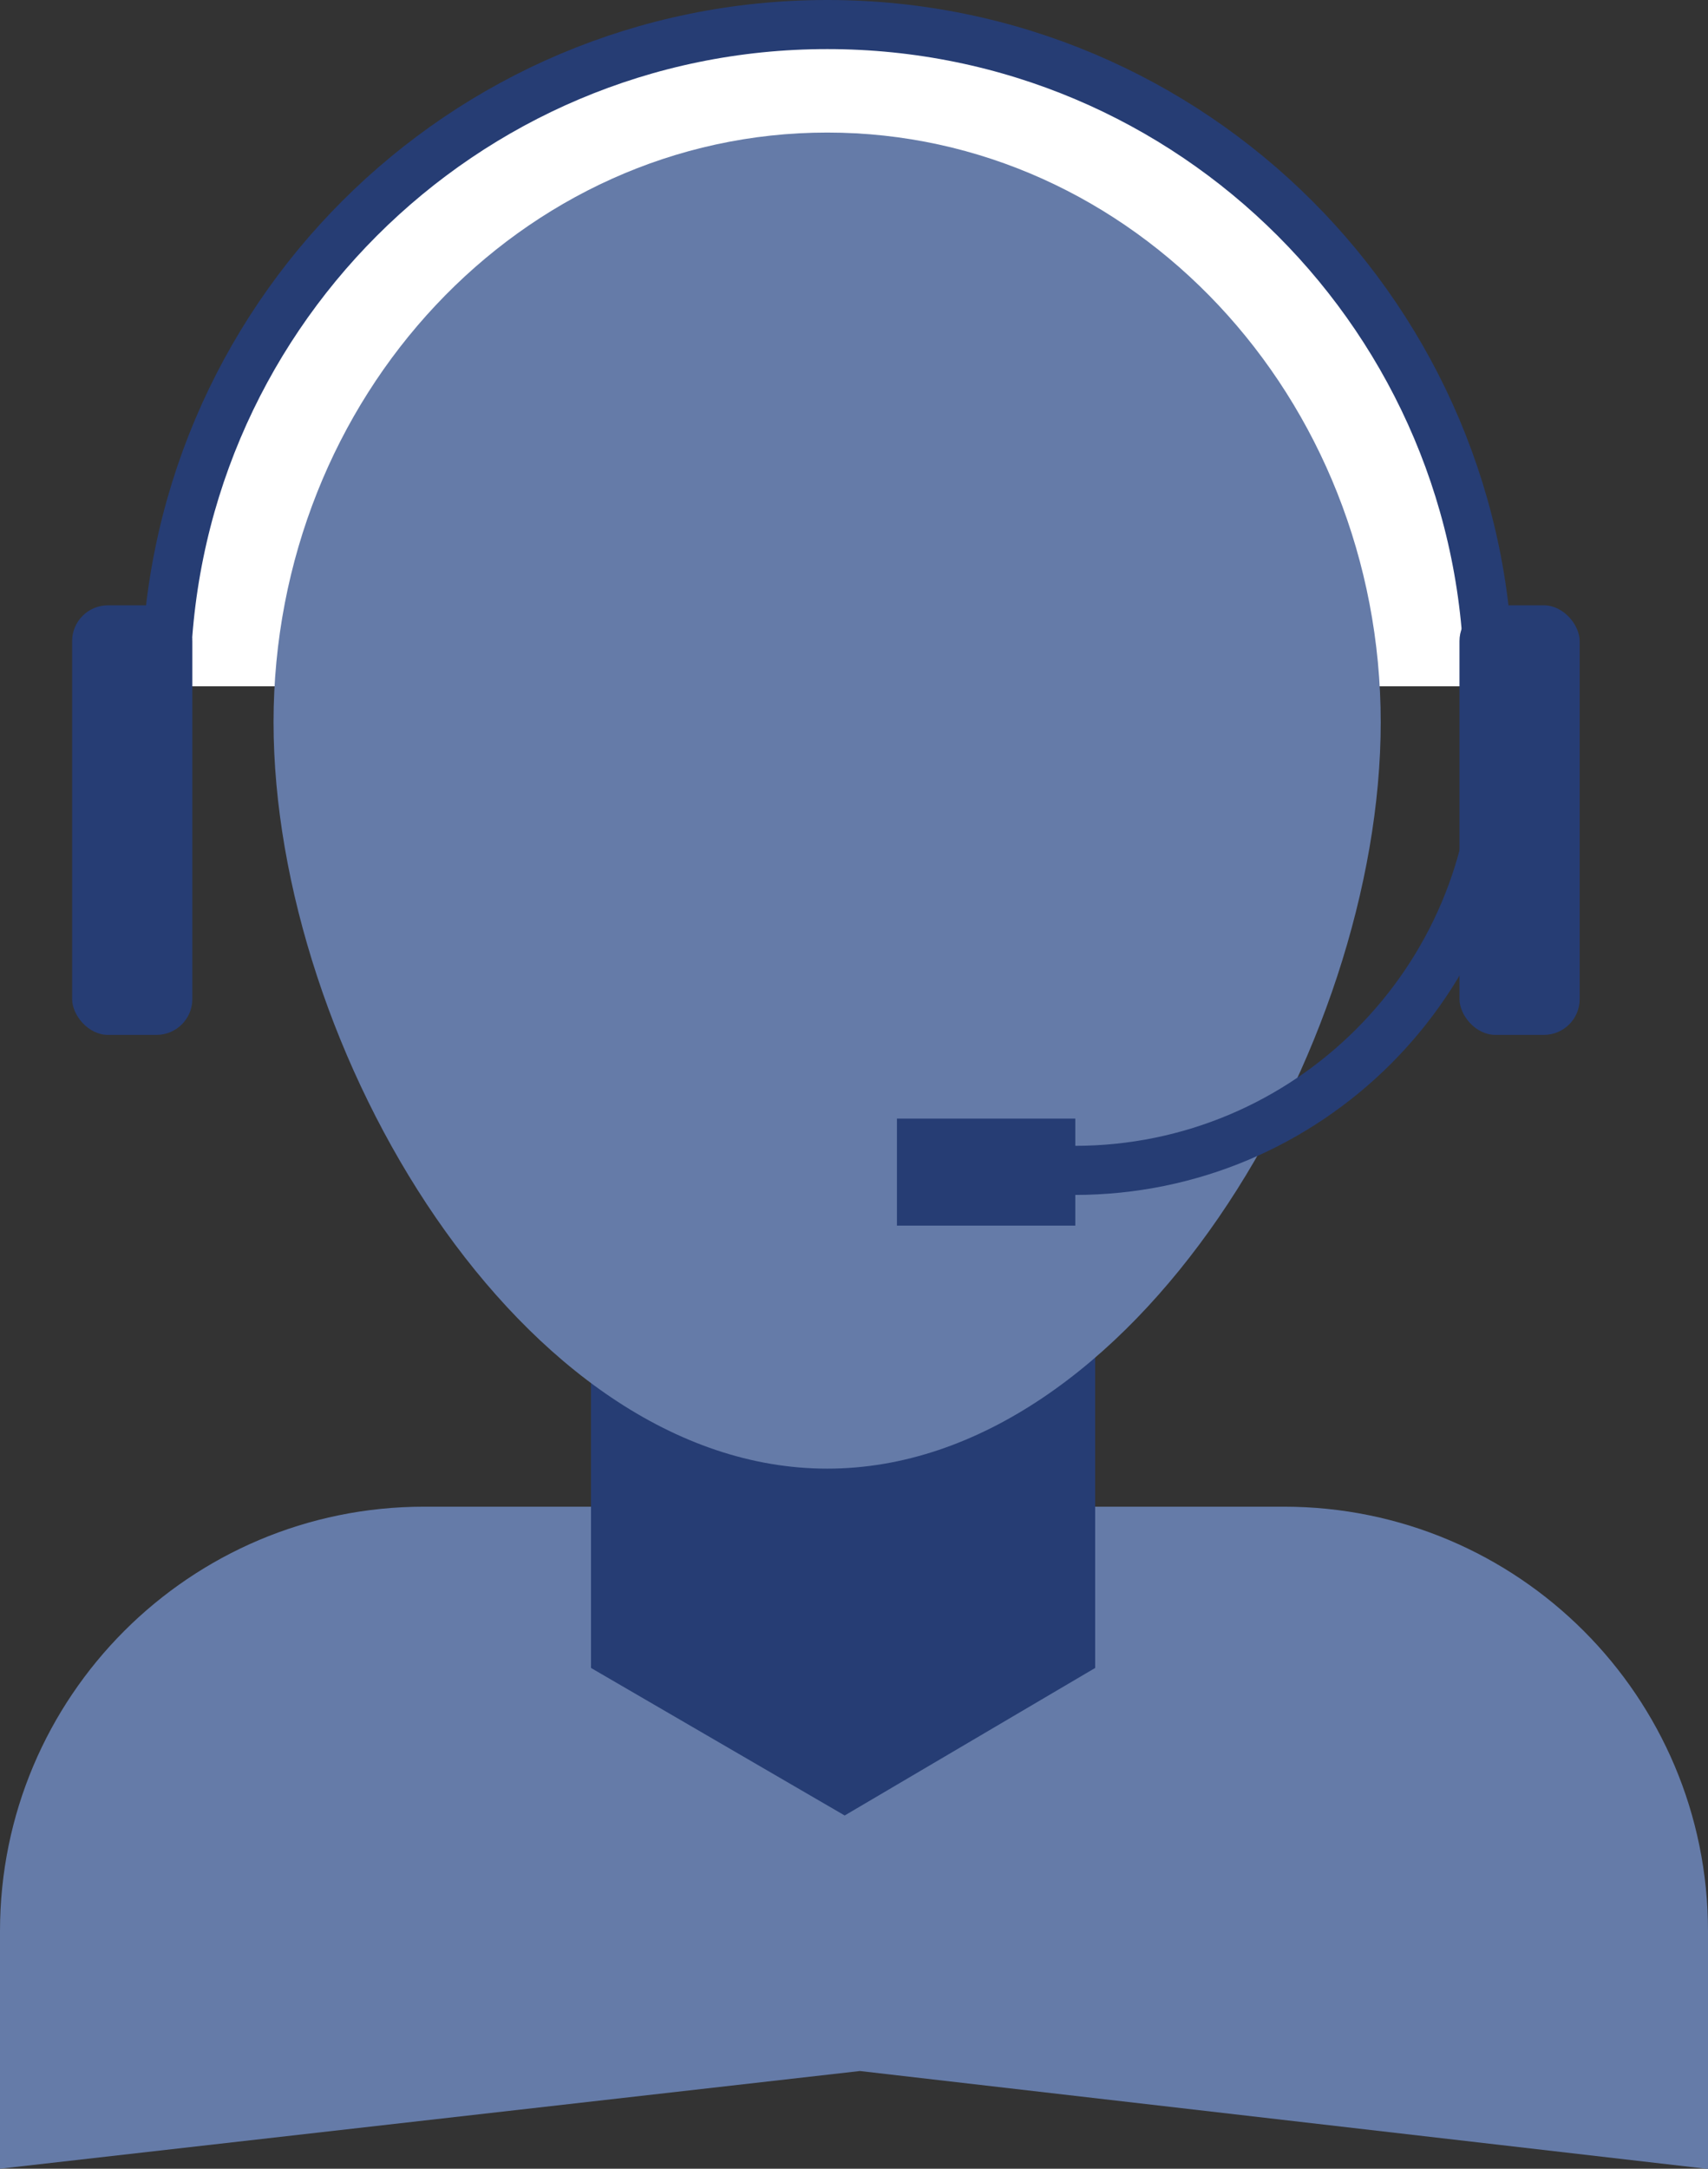
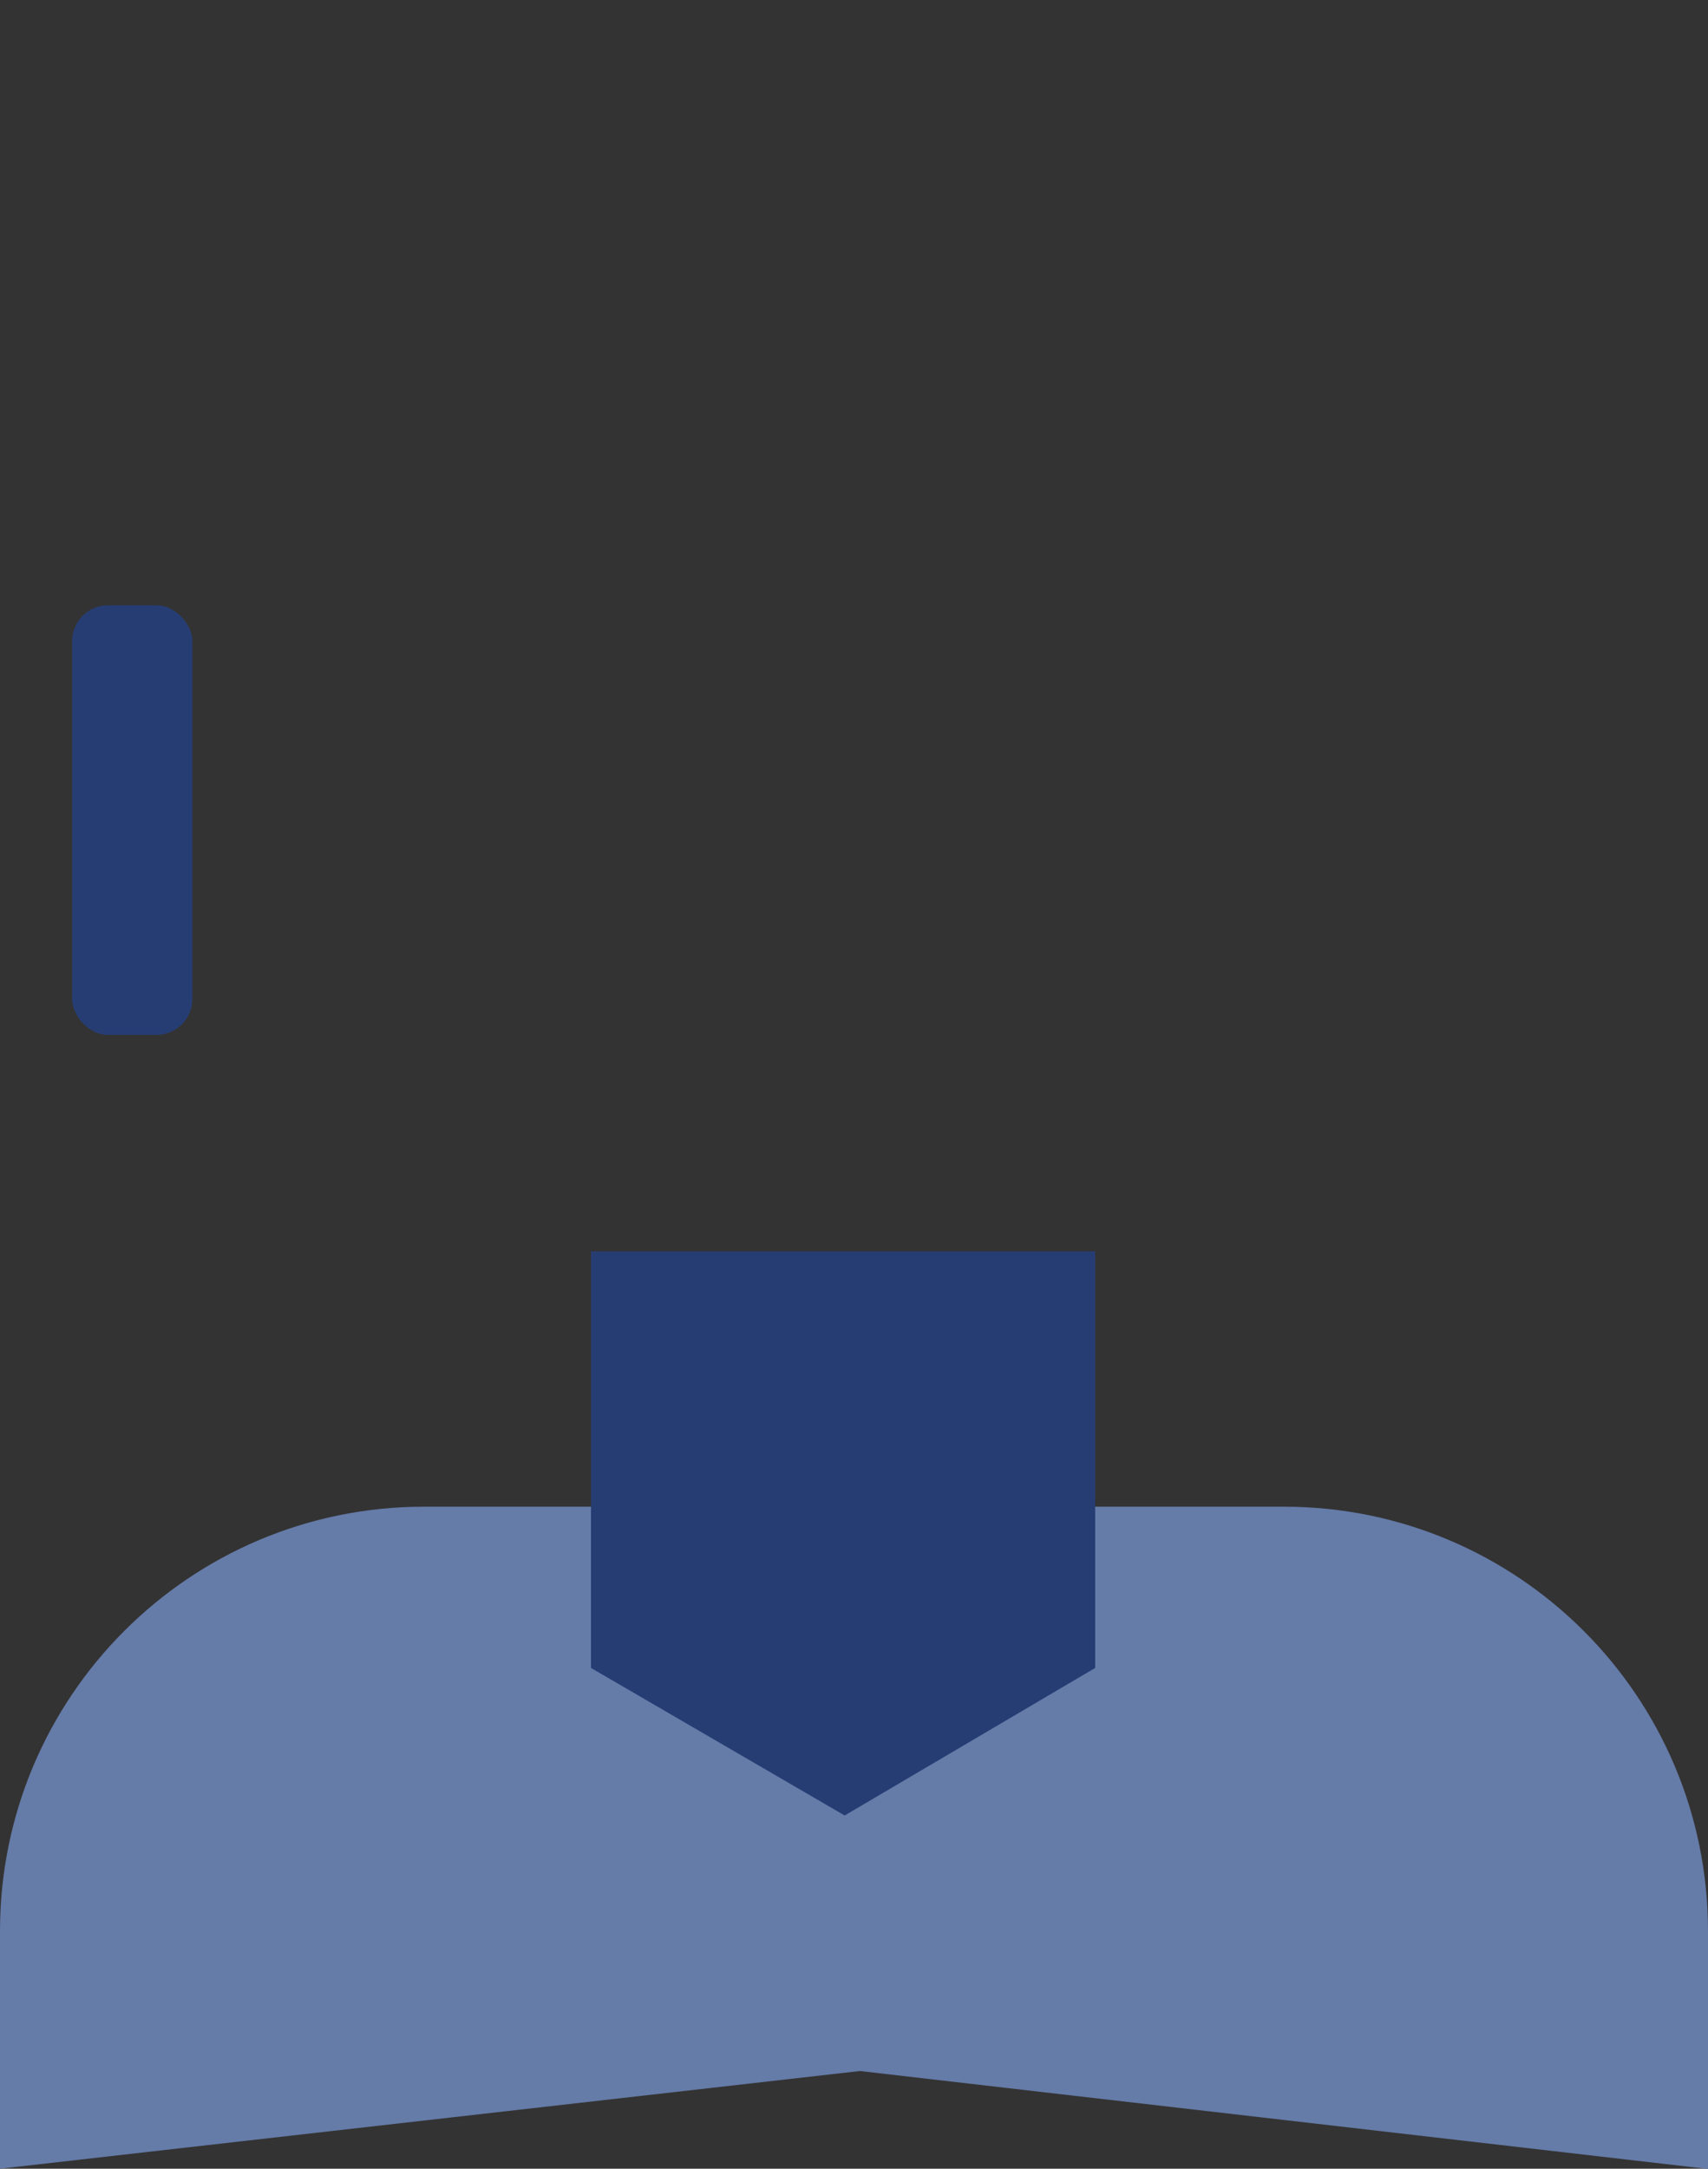
<svg xmlns="http://www.w3.org/2000/svg" id="Layer_1" viewBox="0 0 69.62 88.35">
  <rect x="0" y="0" width="69.62" height="88.35" fill="#333333" stroke="none" />
  <defs>
    <style>.cls-1{fill:#263d74;}.cls-2{fill:#657ba8;}.cls-3{fill:#fff;}.cls-3,.cls-4{stroke:#263d74;stroke-miterlimit:10;stroke-width:2px;}.cls-4{fill:none;}</style>
  </defs>
  <path class="cls-2" d="M69.62,78.68v9.68l-34.57-3.99L0,88.35v-9.68c0-9.55,7.74-17.29,17.29-17.29h35.04c9.55,0,17.29,7.74,17.29,17.29Z" />
  <polygon class="cls-1" points="44.64 50.98 44.64 67.95 34.43 73.96 24.09 67.95 24.09 50.98 44.64 50.98" />
-   <path class="cls-3" d="M6.76,27.96C6.76,13.07,18.83,1,33.72,1s26.96,12.07,26.96,26.96" />
-   <path class="cls-2" d="M56.28,29.42c0,13.27-10.1,30.41-22.56,30.41S11.15,42.69,11.15,29.42,21.26,5.4,33.72,5.4s22.56,10.76,22.56,24.03Z" />
  <rect class="cls-1" x="2.94" y="24.66" width="4.9" height="17.5" rx="1.46" ry="1.46" />
-   <rect class="cls-1" x="59.49" y="24.66" width="4.9" height="17.5" rx="1.46" ry="1.46" />
-   <path class="cls-4" d="M61.04,30.44c0,9.52-7.72,17.24-17.24,17.24" />
-   <rect class="cls-1" x="36.56" y="45.57" width="7.27" height="4.36" />
</svg>